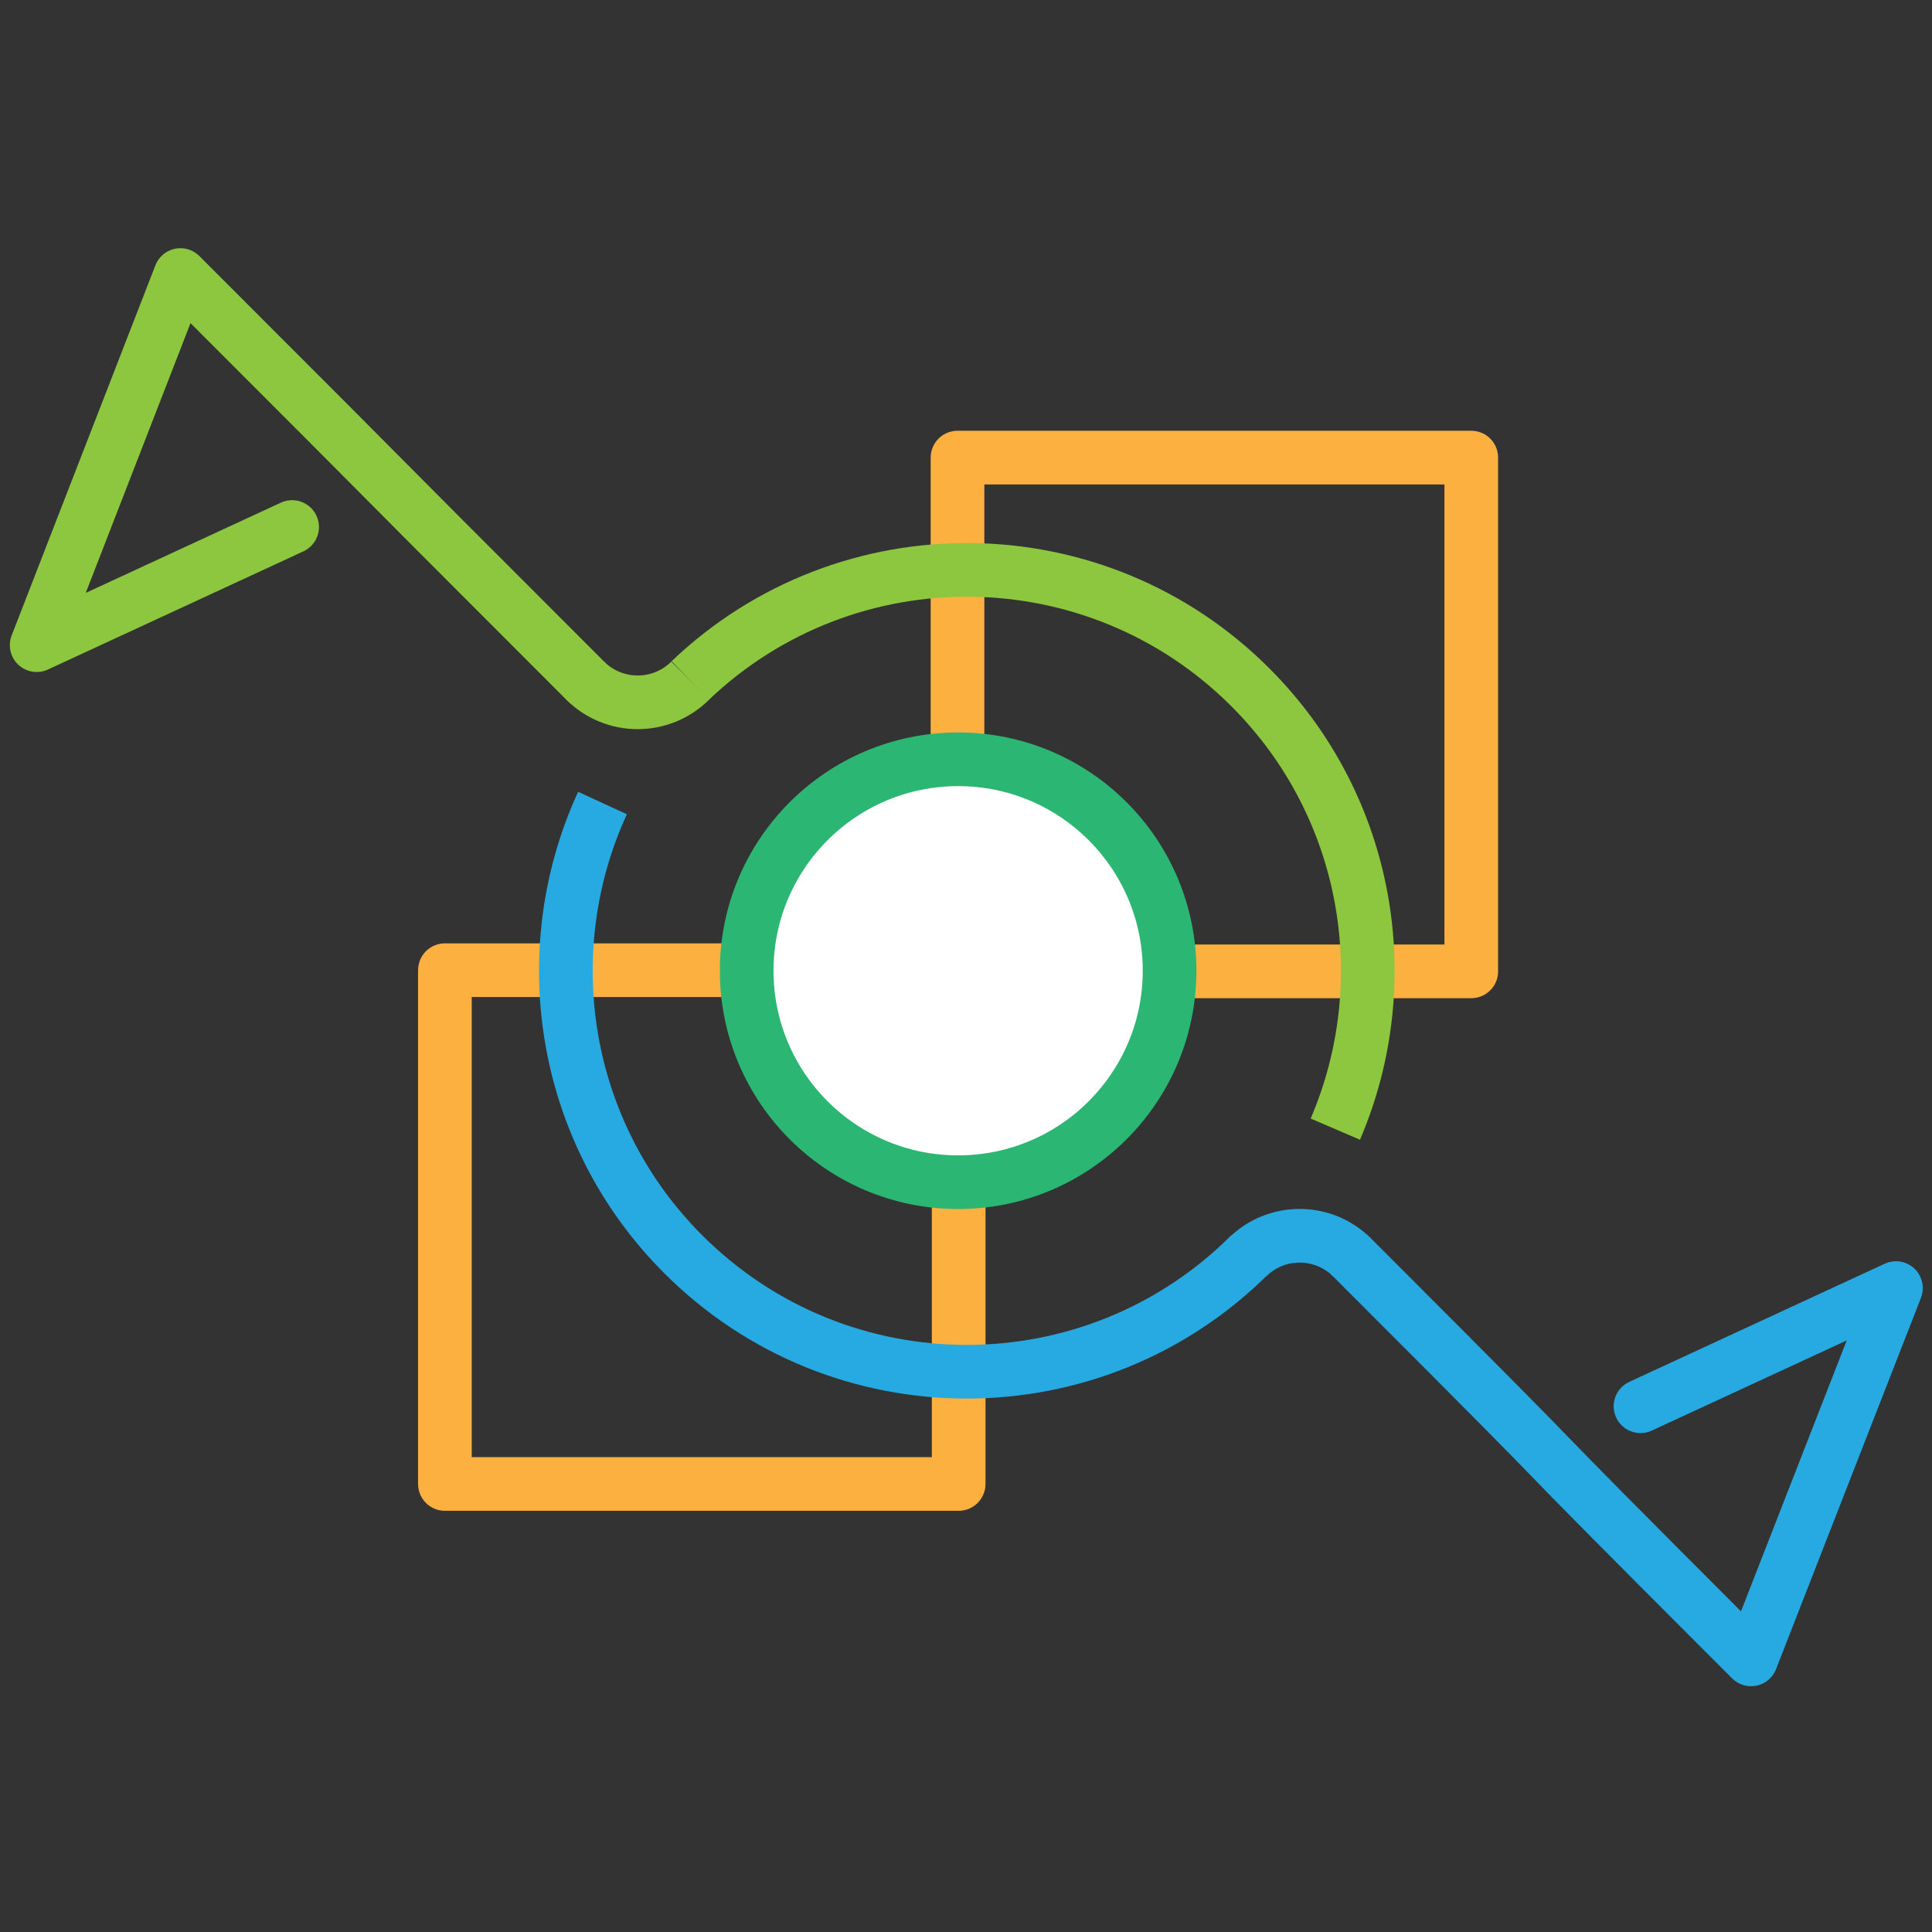
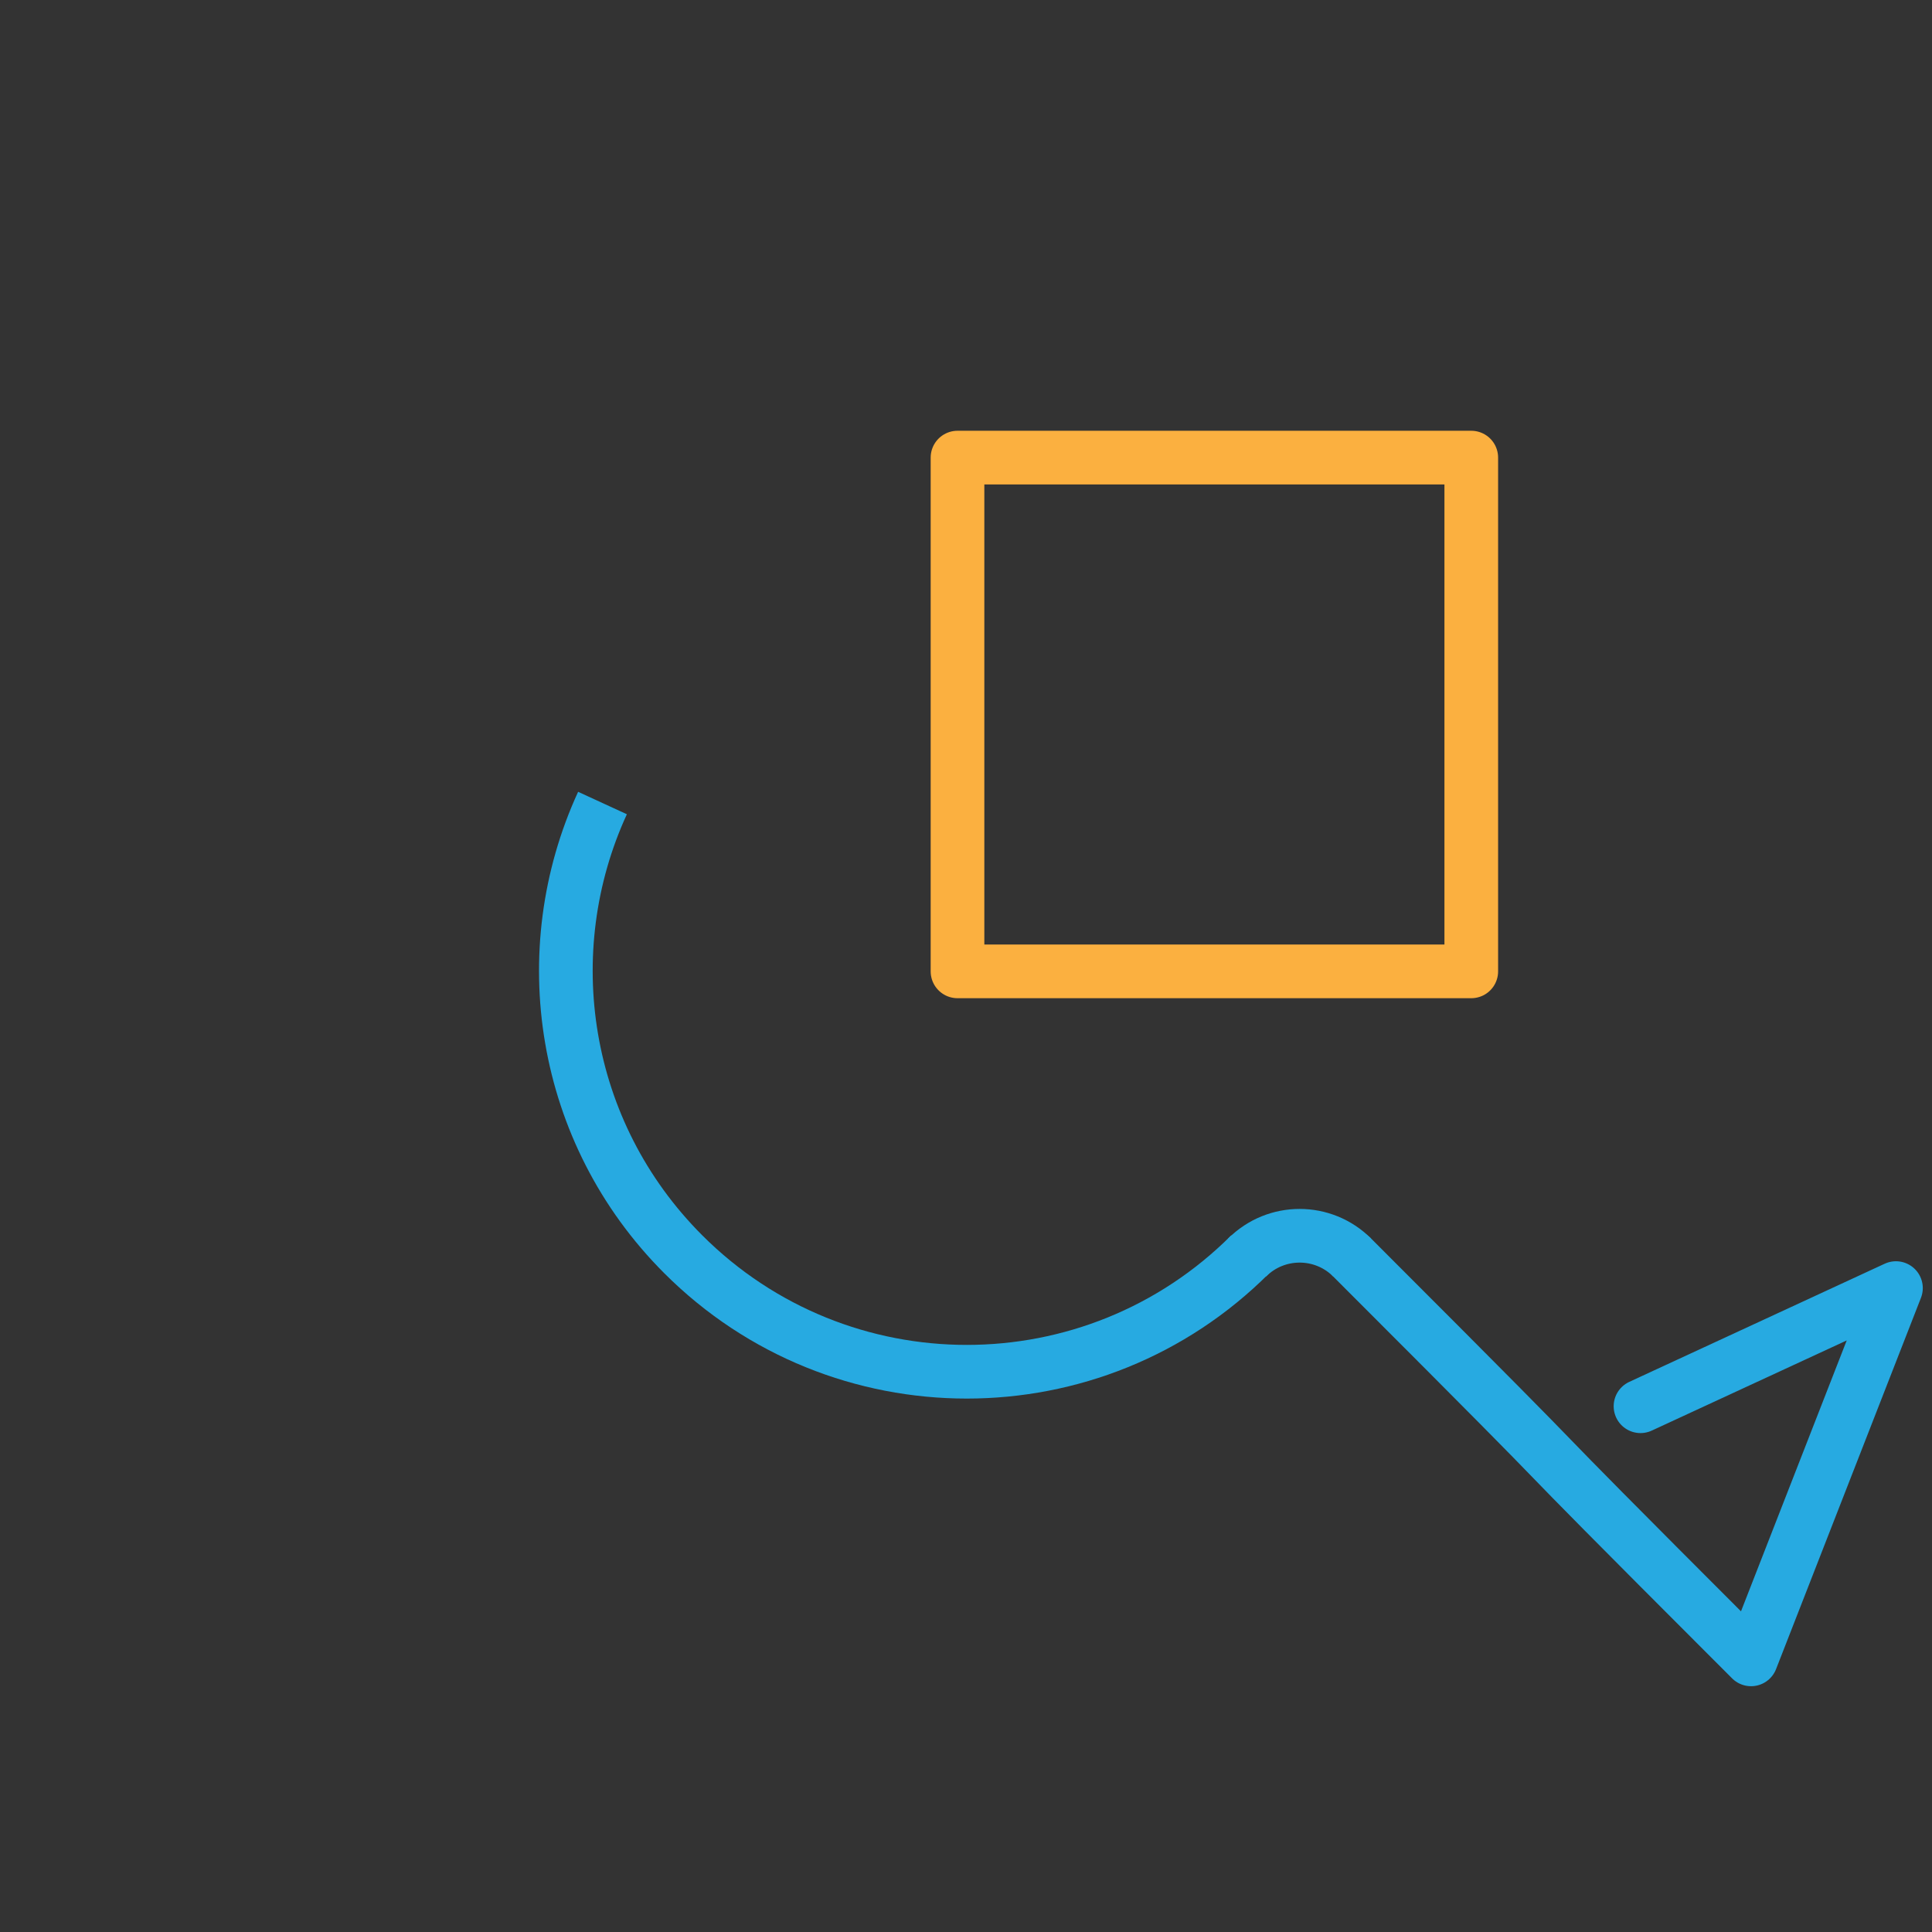
<svg xmlns="http://www.w3.org/2000/svg" version="1.1" id="Layer_1" x="0px" y="0px" viewBox="0 0 216 216" style="enable-background:new 0 0 216 216;" xml:space="preserve">
  <rect x="0" y="0" width="216" height="216" fill="#333333" stroke="none" />
  <style type="text/css">
	.st0{fill:none;stroke:#FBB040;stroke-width:6;stroke-linecap:round;stroke-linejoin:round;stroke-miterlimit:10;}
	.st1{fill:none;stroke:#8DC63F;stroke-width:6;stroke-linecap:round;stroke-linejoin:round;stroke-miterlimit:10;}
	.st2{fill:none;stroke:#27AAE1;stroke-width:6;stroke-linecap:round;stroke-linejoin:round;stroke-miterlimit:10;}
	.st3{fill:none;stroke:#8DC63F;stroke-width:6;stroke-miterlimit:10;}
	.st4{fill:none;stroke:#27AAE1;stroke-width:6;stroke-miterlimit:10;}
	.st5{fill:#FFFFFF;stroke:#2BB673;stroke-width:6;stroke-miterlimit:10;}
</style>
  <rect x="107.05" y="51.16" transform="matrix(-1 -1.346924e-10 1.346924e-10 -1 271.54 159.76)" class="st0" width="57.44" height="57.44" />
-   <rect x="49.74" y="108.47" transform="matrix(-1 -1.347079e-10 1.347079e-10 -1 156.921 274.379)" class="st0" width="57.44" height="57.44" />
-   <path class="st1" d="M65.42,76.09C31.35,42.02,54.24,64.82,20.17,30.75L4.1,72.13l28.56-13.21" />
  <path class="st2" d="M151.17,140.59c34.07,34.07,10.53,10.86,44.6,44.93l16.2-41.51l-28.56,13.21" />
-   <path class="st3" d="M149.29,126.24c7.02-16.36,3.86-36.04-9.5-49.4c-17.25-17.25-45.07-17.5-62.63-0.75" />
  <path class="st4" d="M67.36,89.78c-7.62,16.56-4.61,36.81,9.03,50.45c17.51,17.51,45.89,17.51,63.39,0" />
  <path class="st4" d="M151.17,140.59c-3.24-3.24-8.5-3.24-11.74,0" />
-   <path class="st3" d="M65.42,76.09c3.24,3.24,8.5,3.24,11.75,0" />
-   <circle class="st5" cx="107.12" cy="108.53" r="23.64" />
</svg>